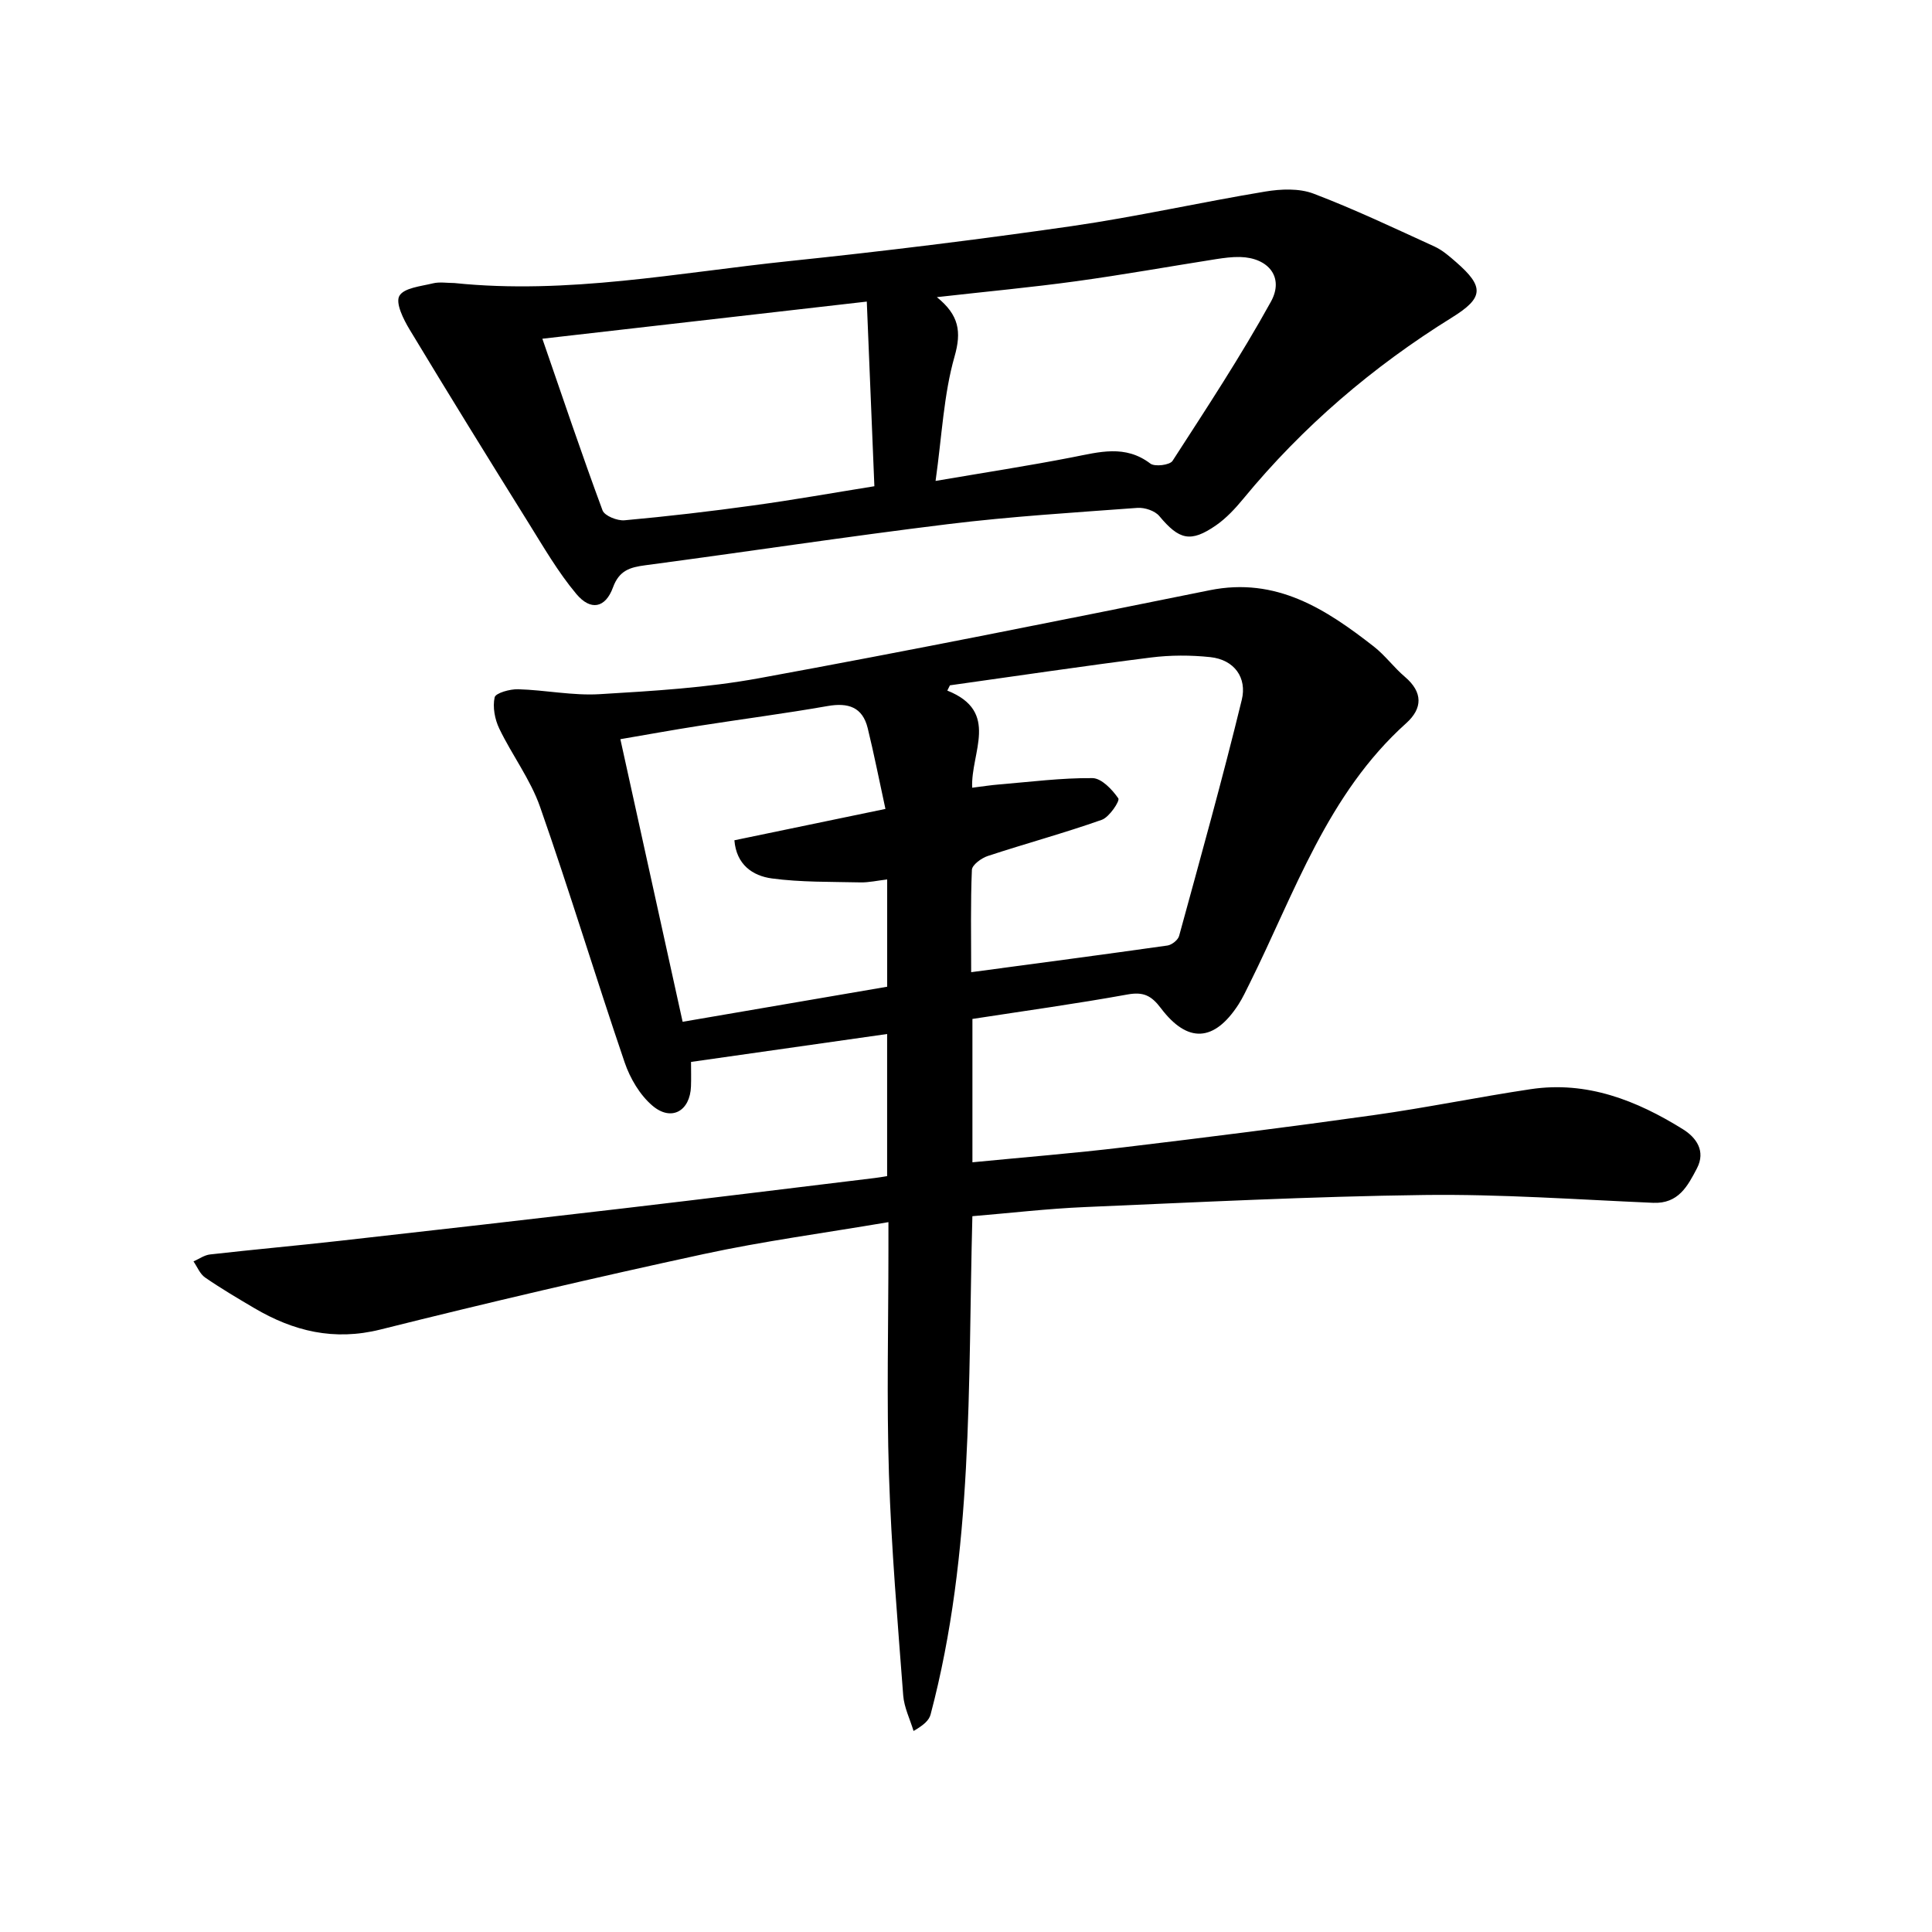
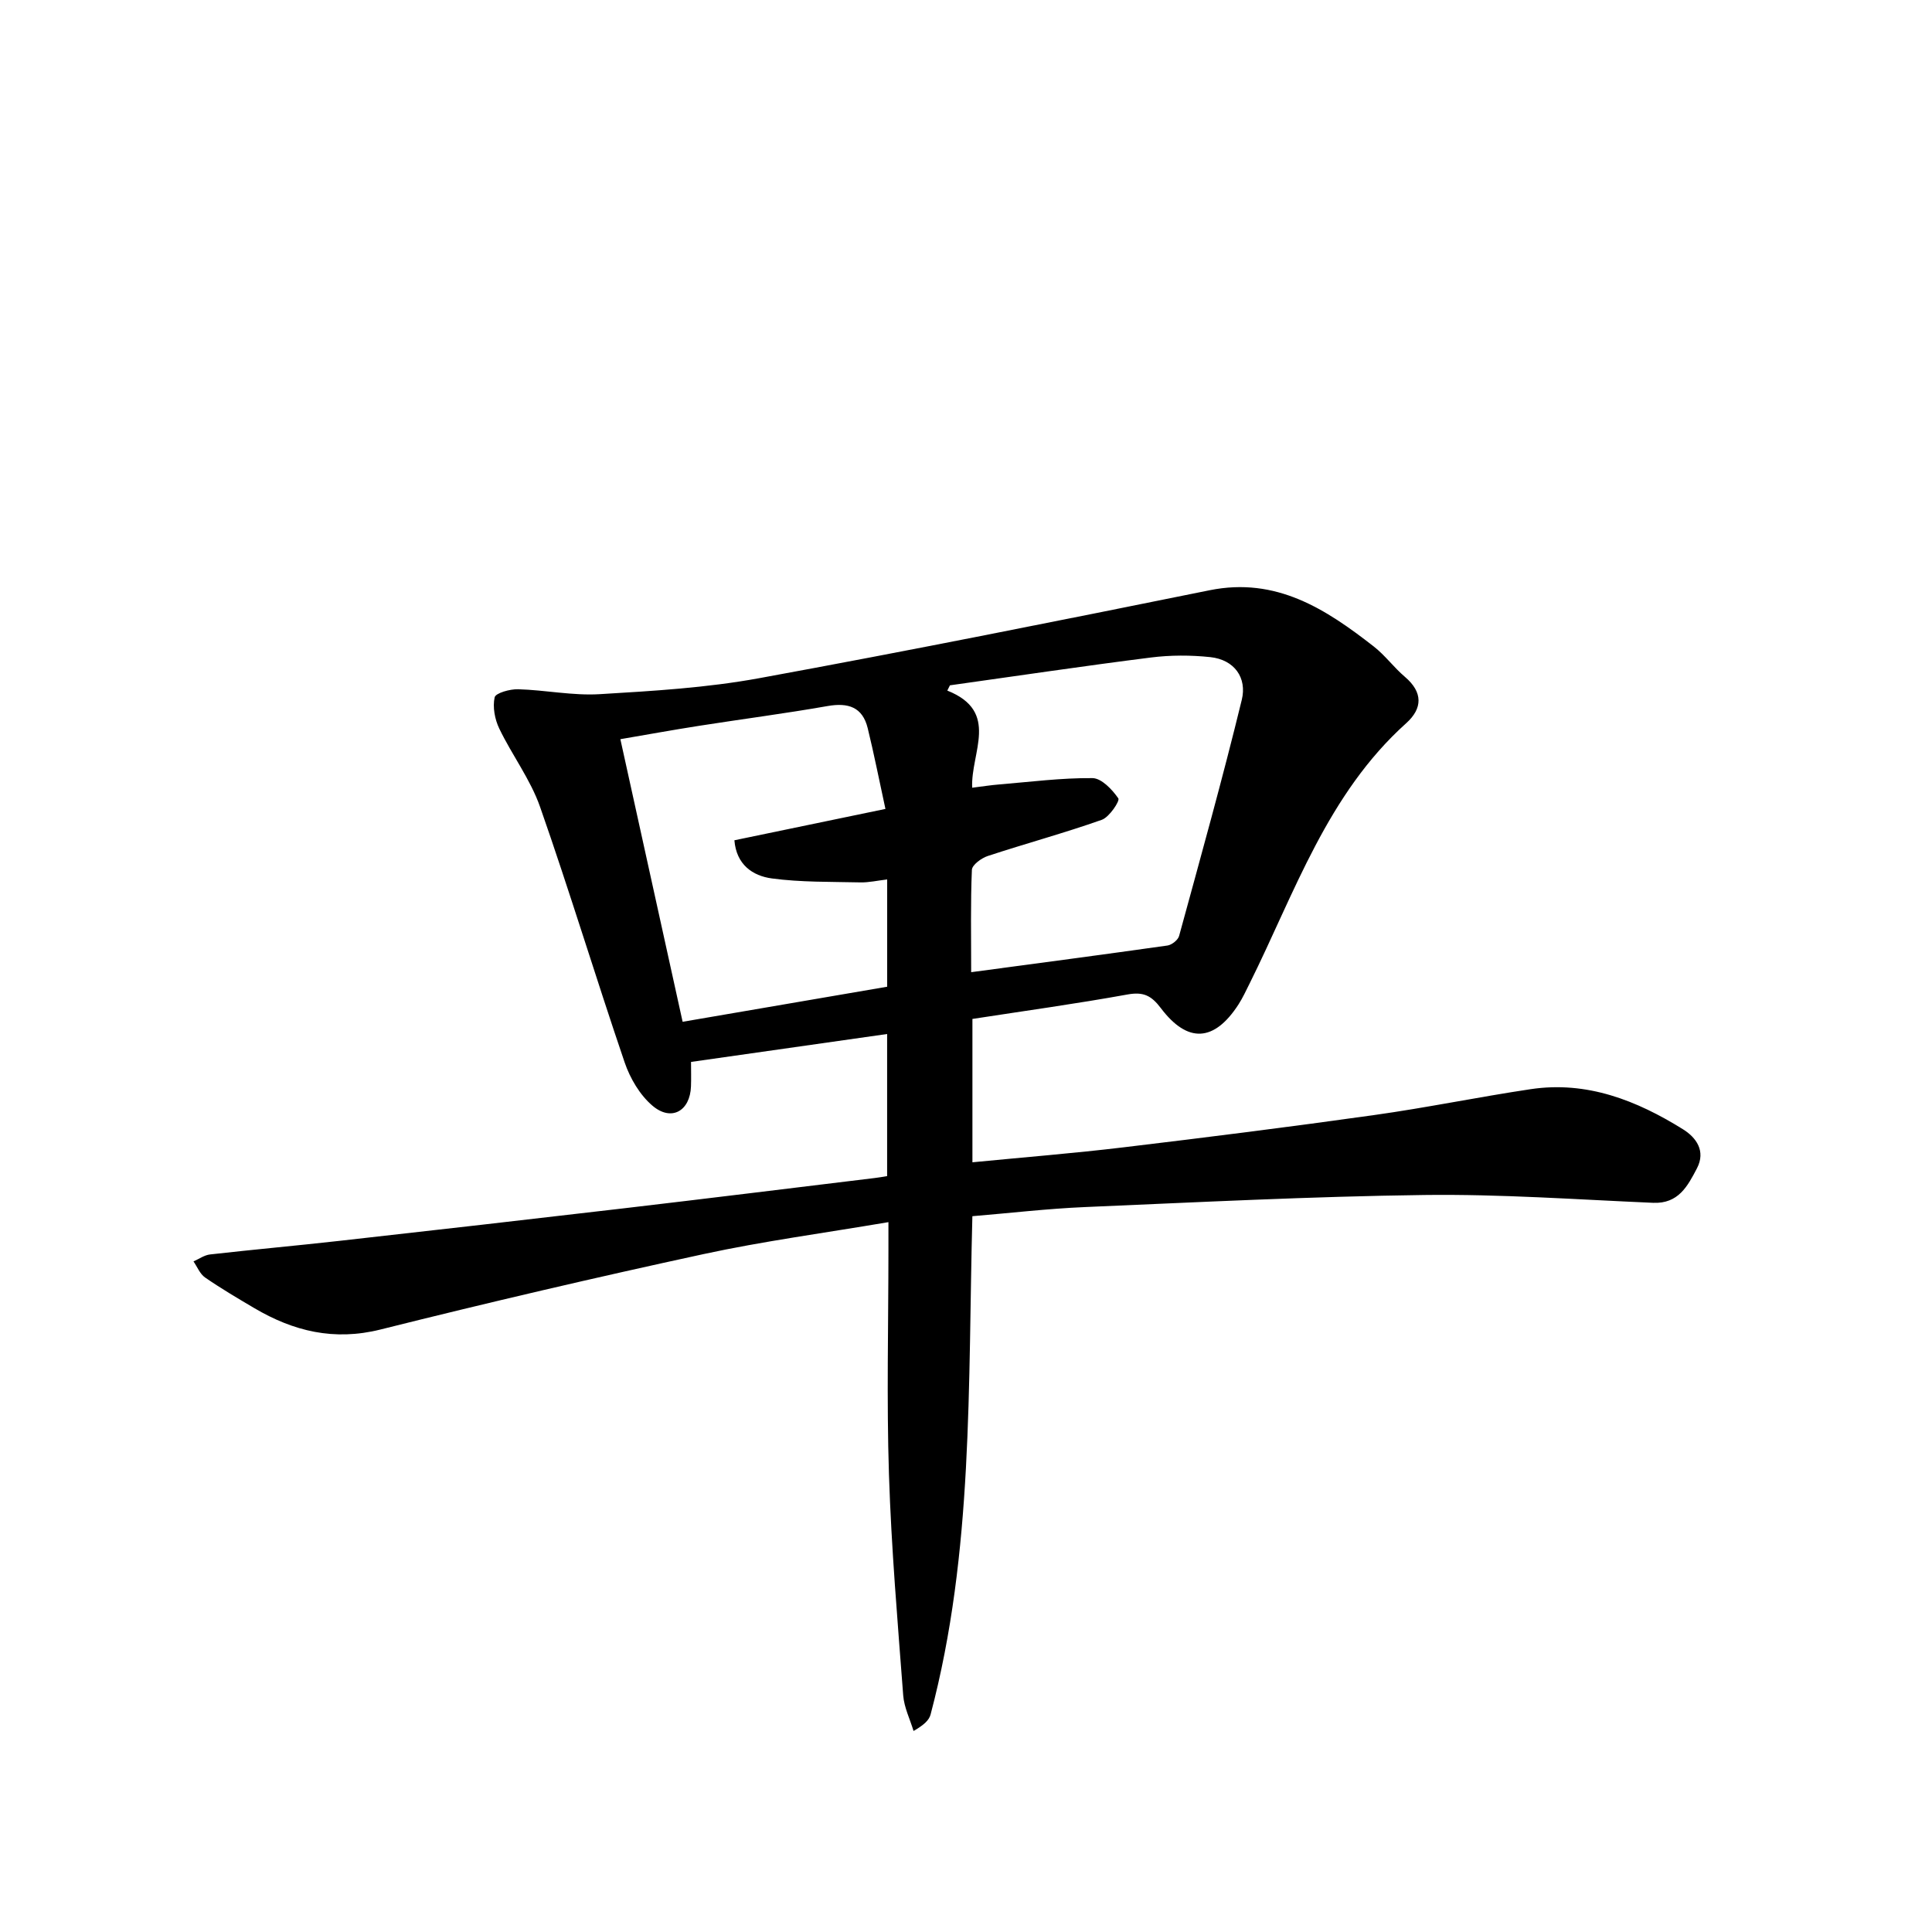
<svg xmlns="http://www.w3.org/2000/svg" enable-background="new 0 0 400 400" viewBox="0 0 400 400">
  <path d="m183.67 243.5c0-9.8 0-19.38 0-29.42-13.56 1.93-26.82 3.82-40.6 5.78 0 1.84.05 3.45-.01 5.06-.18 5.12-4.07 7.34-7.99 3.99-2.6-2.21-4.62-5.66-5.74-8.94-5.99-17.58-11.37-35.37-17.51-52.9-1.99-5.69-5.81-10.73-8.45-16.22-.93-1.93-1.4-4.46-.96-6.47.2-.9 3.17-1.73 4.86-1.68 5.64.16 11.31 1.36 16.9 1.02 11.04-.66 22.17-1.32 33.02-3.31 31.16-5.7 62.22-11.93 93.27-18.21 13.77-2.78 24.03 3.89 33.99 11.67 2.34 1.83 4.15 4.34 6.43 6.27 3.74 3.19 3.67 6.52.26 9.59-16.32 14.66-23.05 35.04-32.4 53.85-.74 1.48-1.44 3-2.33 4.39-5.01 7.73-10.51 8.11-16.07.75-1.98-2.62-3.63-3.42-6.92-2.82-10.6 1.92-21.27 3.39-32.09 5.06v29.68c10.62-1.04 20.98-1.86 31.3-3.1 17.31-2.07 34.61-4.25 51.88-6.68 10.84-1.52 21.58-3.74 32.41-5.36 11.63-1.74 21.93 2.33 31.53 8.31 2.7 1.68 4.77 4.47 2.88 8.09-1.93 3.69-3.84 7.35-9.07 7.13-15.78-.68-31.58-1.82-47.35-1.62-23.43.3-46.86 1.5-70.28 2.5-7.75.33-15.48 1.24-23.31 1.89-.93 35.01.26 69.52-8.65 103.16-.31 1.18-1.35 2.16-3.53 3.42-.74-2.45-1.95-4.87-2.14-7.36-1.15-15.23-2.46-30.47-2.95-45.73-.5-15.48-.11-30.99-.11-46.49 0-1.62 0-3.23 0-5.77-13.22 2.25-25.86 3.93-38.29 6.62-22.37 4.84-44.66 10.05-66.87 15.61-9.63 2.41-18.01.36-26.15-4.44-3.44-2.03-6.88-4.06-10.16-6.32-1.07-.73-1.62-2.2-2.41-3.34 1.14-.5 2.25-1.31 3.43-1.44 8.91-1.01 17.84-1.81 26.75-2.81 19.64-2.2 39.28-4.44 58.91-6.74 17.31-2.03 34.62-4.17 51.92-6.27.79-.08 1.58-.24 2.6-.4zm17.4-42.22c14.05-1.88 27.35-3.64 40.64-5.52.9-.13 2.18-1.14 2.41-1.98 4.45-16.27 8.99-32.52 12.98-48.9 1.1-4.53-1.5-8.29-6.52-8.83-4.06-.43-8.25-.43-12.3.08-13.89 1.75-27.74 3.82-41.61 5.76-.18.36-.36.73-.54 1.09 10.96 4.36 4.81 12.83 5.15 20.11 2.09-.26 3.84-.54 5.61-.68 6.43-.53 12.87-1.37 19.29-1.31 1.88.02 4.1 2.37 5.36 4.2.35.52-1.86 3.88-3.42 4.43-7.78 2.75-15.76 4.91-23.6 7.49-1.32.43-3.25 1.84-3.3 2.87-.29 6.79-.15 13.59-.15 21.19zm-59.74 10.27c14.54-2.49 28.41-4.87 42.35-7.26 0-7.51 0-14.61 0-22.21-2.06.24-3.81.65-5.56.61-6.12-.14-12.29-.01-18.32-.82-3.96-.53-7.35-2.85-7.75-7.9 10.23-2.12 20.22-4.2 31.27-6.49-1.28-5.87-2.35-11.33-3.67-16.72-1.07-4.38-4.05-5.33-8.31-4.58-8.83 1.55-17.72 2.7-26.58 4.09-5.5.86-10.99 1.86-16.32 2.77 4.34 19.73 8.54 38.78 12.89 58.51z" />
-   <path d="m94.08 58.6c23.39 2.43 46.34-2.15 69.4-4.55 19.48-2.03 38.93-4.43 58.32-7.22 13.45-1.94 26.74-4.95 40.15-7.17 3.25-.54 7.03-.7 10 .43 8.52 3.24 16.77 7.17 25.07 10.96 1.63.75 3.06 2.01 4.44 3.21 5.9 5.13 5.71 7.41-.84 11.47-16.4 10.18-30.88 22.56-43.17 37.49-1.68 2.04-3.54 4.05-5.68 5.54-5.28 3.65-7.64 3.01-11.75-1.92-.91-1.09-3.02-1.79-4.51-1.69-13.1.97-26.22 1.77-39.25 3.37-20.92 2.56-41.76 5.74-62.65 8.51-3.19.42-5.41 1.07-6.7 4.59-1.56 4.27-4.61 4.91-7.59 1.35-3.8-4.54-6.81-9.76-9.96-14.81-8.27-13.26-16.49-26.56-24.56-39.94-1.27-2.11-2.95-5.46-2.12-6.95.92-1.66 4.46-2 6.93-2.6 1.4-.35 2.97-.07 4.47-.07zm85.38 3.84c-22.54 2.58-44.71 5.12-67.17 7.69 4.19 12.13 8.15 23.9 12.46 35.54.42 1.13 3.06 2.19 4.56 2.05 8.92-.81 17.82-1.85 26.69-3.08 8.3-1.14 16.55-2.61 25.03-3.97-.52-12.89-1.03-25.14-1.57-38.23zm14.24 37.13c10.13-1.73 19.26-3.13 28.33-4.9 5.56-1.08 10.92-2.66 16.14 1.31.92.7 4.03.31 4.59-.56 7.01-10.85 14.13-21.66 20.37-32.96 2.8-5.07-.54-9.11-6.39-9.25-1.65-.04-3.32.19-4.96.44-9.67 1.52-19.31 3.25-29 4.58-9.24 1.27-18.54 2.13-28.81 3.29 4.59 3.72 5.13 7.14 3.66 12.29-2.25 7.88-2.6 16.3-3.93 25.76z" />
</svg>